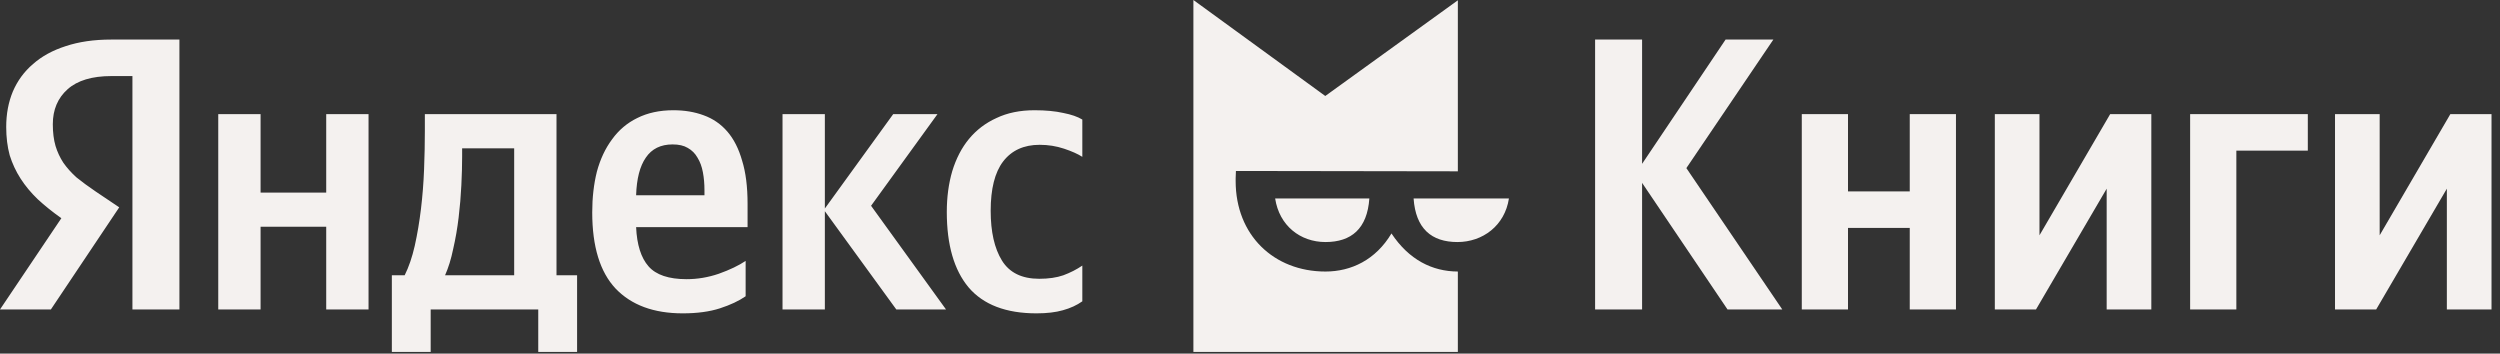
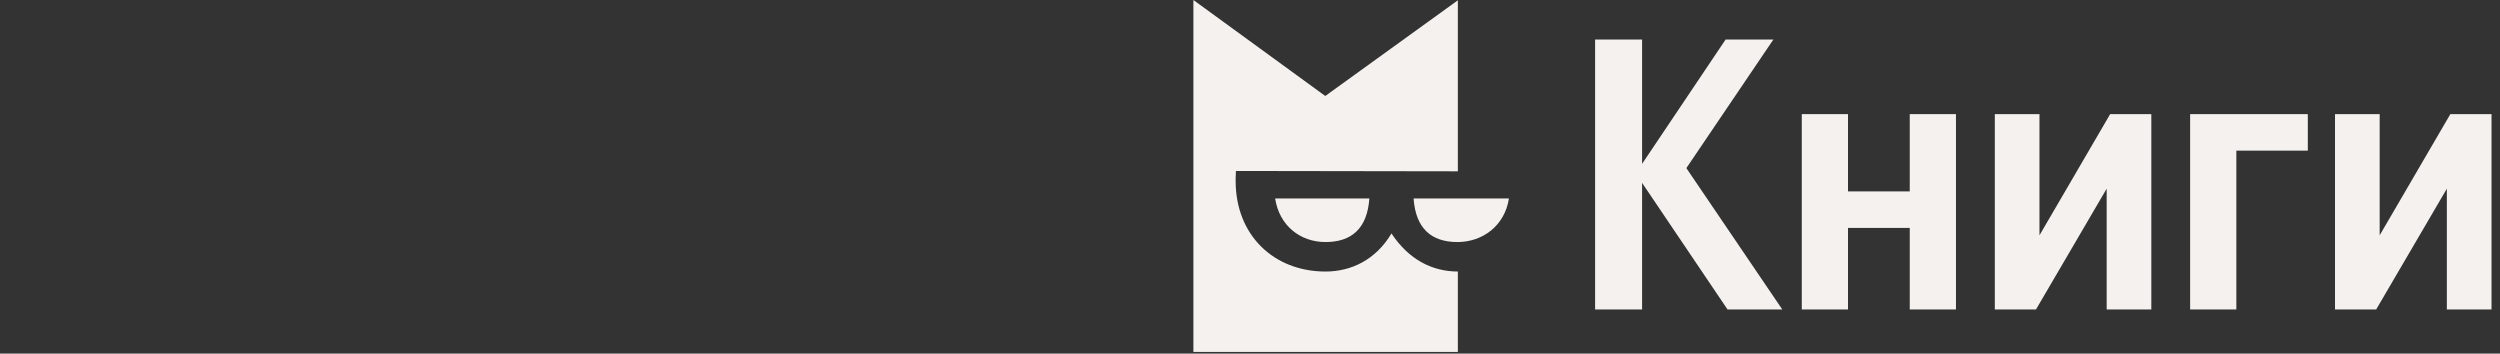
<svg xmlns="http://www.w3.org/2000/svg" width="700" height="99" viewBox="0 0 700 99" fill="none">
  <rect x="0" y="0" width="700" height="99" fill="#333333" stroke="none" />
  <g clip-path="url(#clip0_107_216)">
-     <path d="M161.584 99.155H150.711V86.65H120.59V99.155H109.716V77.082H113.305C114.465 74.762 115.407 72.007 116.132 68.817C116.857 65.555 117.437 62.112 117.872 58.487C118.307 54.863 118.597 51.166 118.742 47.396C118.887 43.627 118.959 40.038 118.959 36.631V31.955H155.821V77.082H161.584V99.155ZM37.08 21.299H31.208C25.771 21.299 21.675 22.531 18.92 24.996C16.166 27.461 14.788 30.723 14.788 34.782C14.788 37.102 15.042 39.132 15.55 40.872C16.057 42.539 16.782 44.098 17.724 45.548C18.739 46.997 19.971 48.375 21.421 49.68C22.944 50.912 24.72 52.217 26.75 53.594L33.383 58.052L14.245 86.65H0L17.181 61.097C14.716 59.357 12.505 57.581 10.548 55.769C8.663 53.957 7.068 52.036 5.763 50.006C4.458 47.976 3.443 45.801 2.718 43.481C2.066 41.089 1.74 38.443 1.74 35.544C1.74 31.919 2.356 28.621 3.588 25.648C4.893 22.604 6.778 20.03 9.243 17.928C11.707 15.753 14.752 14.086 18.377 12.926C22.074 11.694 26.315 11.078 31.099 11.078H50.237V86.65H37.08V21.299ZM178.113 63.598C178.33 68.528 179.49 72.188 181.592 74.581C183.694 76.973 187.247 78.169 192.248 78.169C195.293 78.169 198.302 77.662 201.274 76.647C204.318 75.559 206.819 74.363 208.777 73.058V82.953C206.892 84.258 204.5 85.382 201.6 86.324C198.7 87.267 195.221 87.738 191.161 87.738C183.042 87.738 176.771 85.418 172.349 80.779C168 76.139 165.825 69.035 165.825 59.466C165.825 55.334 166.26 51.528 167.13 48.048C168.072 44.569 169.486 41.56 171.371 39.023C173.256 36.414 175.612 34.42 178.439 33.043C181.338 31.593 184.709 30.868 188.551 30.868C191.669 30.868 194.496 31.339 197.033 32.282C199.643 33.224 201.854 34.746 203.666 36.849C205.478 38.951 206.856 41.669 207.798 45.004C208.813 48.266 209.32 52.289 209.32 57.074V63.598H178.113ZM103.192 31.955V86.65H91.34V63.489H72.963V86.65H61.111V31.955H72.963V53.92H91.34V31.955H103.192ZM230.959 59.14V86.65H219.107V31.955H230.959V58.379L250.097 31.955H262.493L243.899 57.617L264.885 86.65H250.967L230.959 59.14ZM290.221 87.738C281.667 87.738 275.324 85.309 271.192 80.452C267.133 75.596 265.103 68.564 265.103 59.357C265.103 55.225 265.61 51.419 266.625 47.94C267.713 44.388 269.271 41.379 271.301 38.915C273.403 36.377 275.977 34.42 279.021 33.043C282.066 31.593 285.618 30.868 289.678 30.868C292.795 30.868 295.477 31.122 297.724 31.629C299.971 32.064 301.748 32.68 303.052 33.478V43.916C301.82 43.119 300.116 42.358 297.942 41.633C295.767 40.908 293.483 40.546 291.091 40.546C286.669 40.546 283.262 42.104 280.87 45.221C278.55 48.266 277.39 52.869 277.39 59.031C277.39 64.903 278.441 69.542 280.544 72.95C282.646 76.357 286.126 78.06 290.982 78.06C293.592 78.06 295.839 77.734 297.724 77.082C299.681 76.357 301.458 75.451 303.052 74.363V84.367C301.53 85.454 299.718 86.288 297.615 86.868C295.586 87.448 293.121 87.738 290.221 87.738ZM143.969 41.524H129.398V43.808C129.398 46.2 129.326 48.882 129.181 51.854C129.036 54.827 128.782 57.835 128.419 60.88C128.057 63.924 127.549 66.86 126.897 69.687C126.317 72.514 125.556 74.979 124.614 77.082H143.969V41.524ZM188.334 40.437C184.999 40.437 182.498 41.669 180.831 44.134C179.164 46.526 178.258 50.042 178.113 54.681H197.25V53.268C197.25 51.456 197.105 49.788 196.815 48.266C196.526 46.671 196.018 45.294 195.293 44.134C194.641 42.974 193.735 42.068 192.575 41.416C191.487 40.763 190.074 40.437 188.334 40.437Z" fill="#F4F1EF" />
    <path fill-rule="evenodd" clip-rule="evenodd" d="M389.61 65.366C385.193 72.768 378.336 76.03 371.128 76.03C356.717 76.03 345.982 65.895 345.982 50.688V49.936C345.982 49.22 346.012 48.561 346.057 47.871L408.197 47.967V0.084L371.077 26.876L334.151 0V98.544H408.197V76.029C401.027 76.003 394.501 72.739 389.61 65.366Z" fill="#F4F1EF" />
    <path fill-rule="evenodd" clip-rule="evenodd" d="M371.133 67.772C378.391 67.772 382.834 64.02 383.42 55.568H357.041C358.197 63.178 364.072 67.772 371.133 67.772Z" fill="#F4F1EF" />
    <path fill-rule="evenodd" clip-rule="evenodd" d="M395.806 55.568H422.501C421.346 63.178 415.148 67.772 408.088 67.772C400.832 67.772 396.39 64.02 395.806 55.568Z" fill="#F4F1EF" />
    <path d="M666.307 31.955V65.882L686.098 31.955H697.624V86.65H685.119V52.833L665.329 86.65H653.802V31.955H666.307Z" fill="#F4F1EF" />
    <path d="M646.186 31.955V42.177H626.178V86.65H613.238V31.955H646.186Z" fill="#F4F1EF" />
    <path d="M571.055 31.955V65.882L590.846 31.955H602.372V86.65H589.867V52.833L570.077 86.65H558.551V31.955H571.055Z" fill="#F4F1EF" />
    <path d="M547.669 31.955V86.65H534.729V63.816H517.44V86.65H504.5V31.955H517.44V53.594H534.729V31.955H547.669Z" fill="#F4F1EF" />
    <path d="M459.784 51.202V86.65H446.627V11.078H459.784V45.874L483.163 11.078H496.538L472.181 47.07L499.039 86.65H483.707L459.784 51.202Z" fill="#F4F1EF" />
  </g>
  <defs>
    <clipPath id="clip0_107_216">
      <rect width="700" height="98.544" fill="white" />
    </clipPath>
  </defs>
</svg>